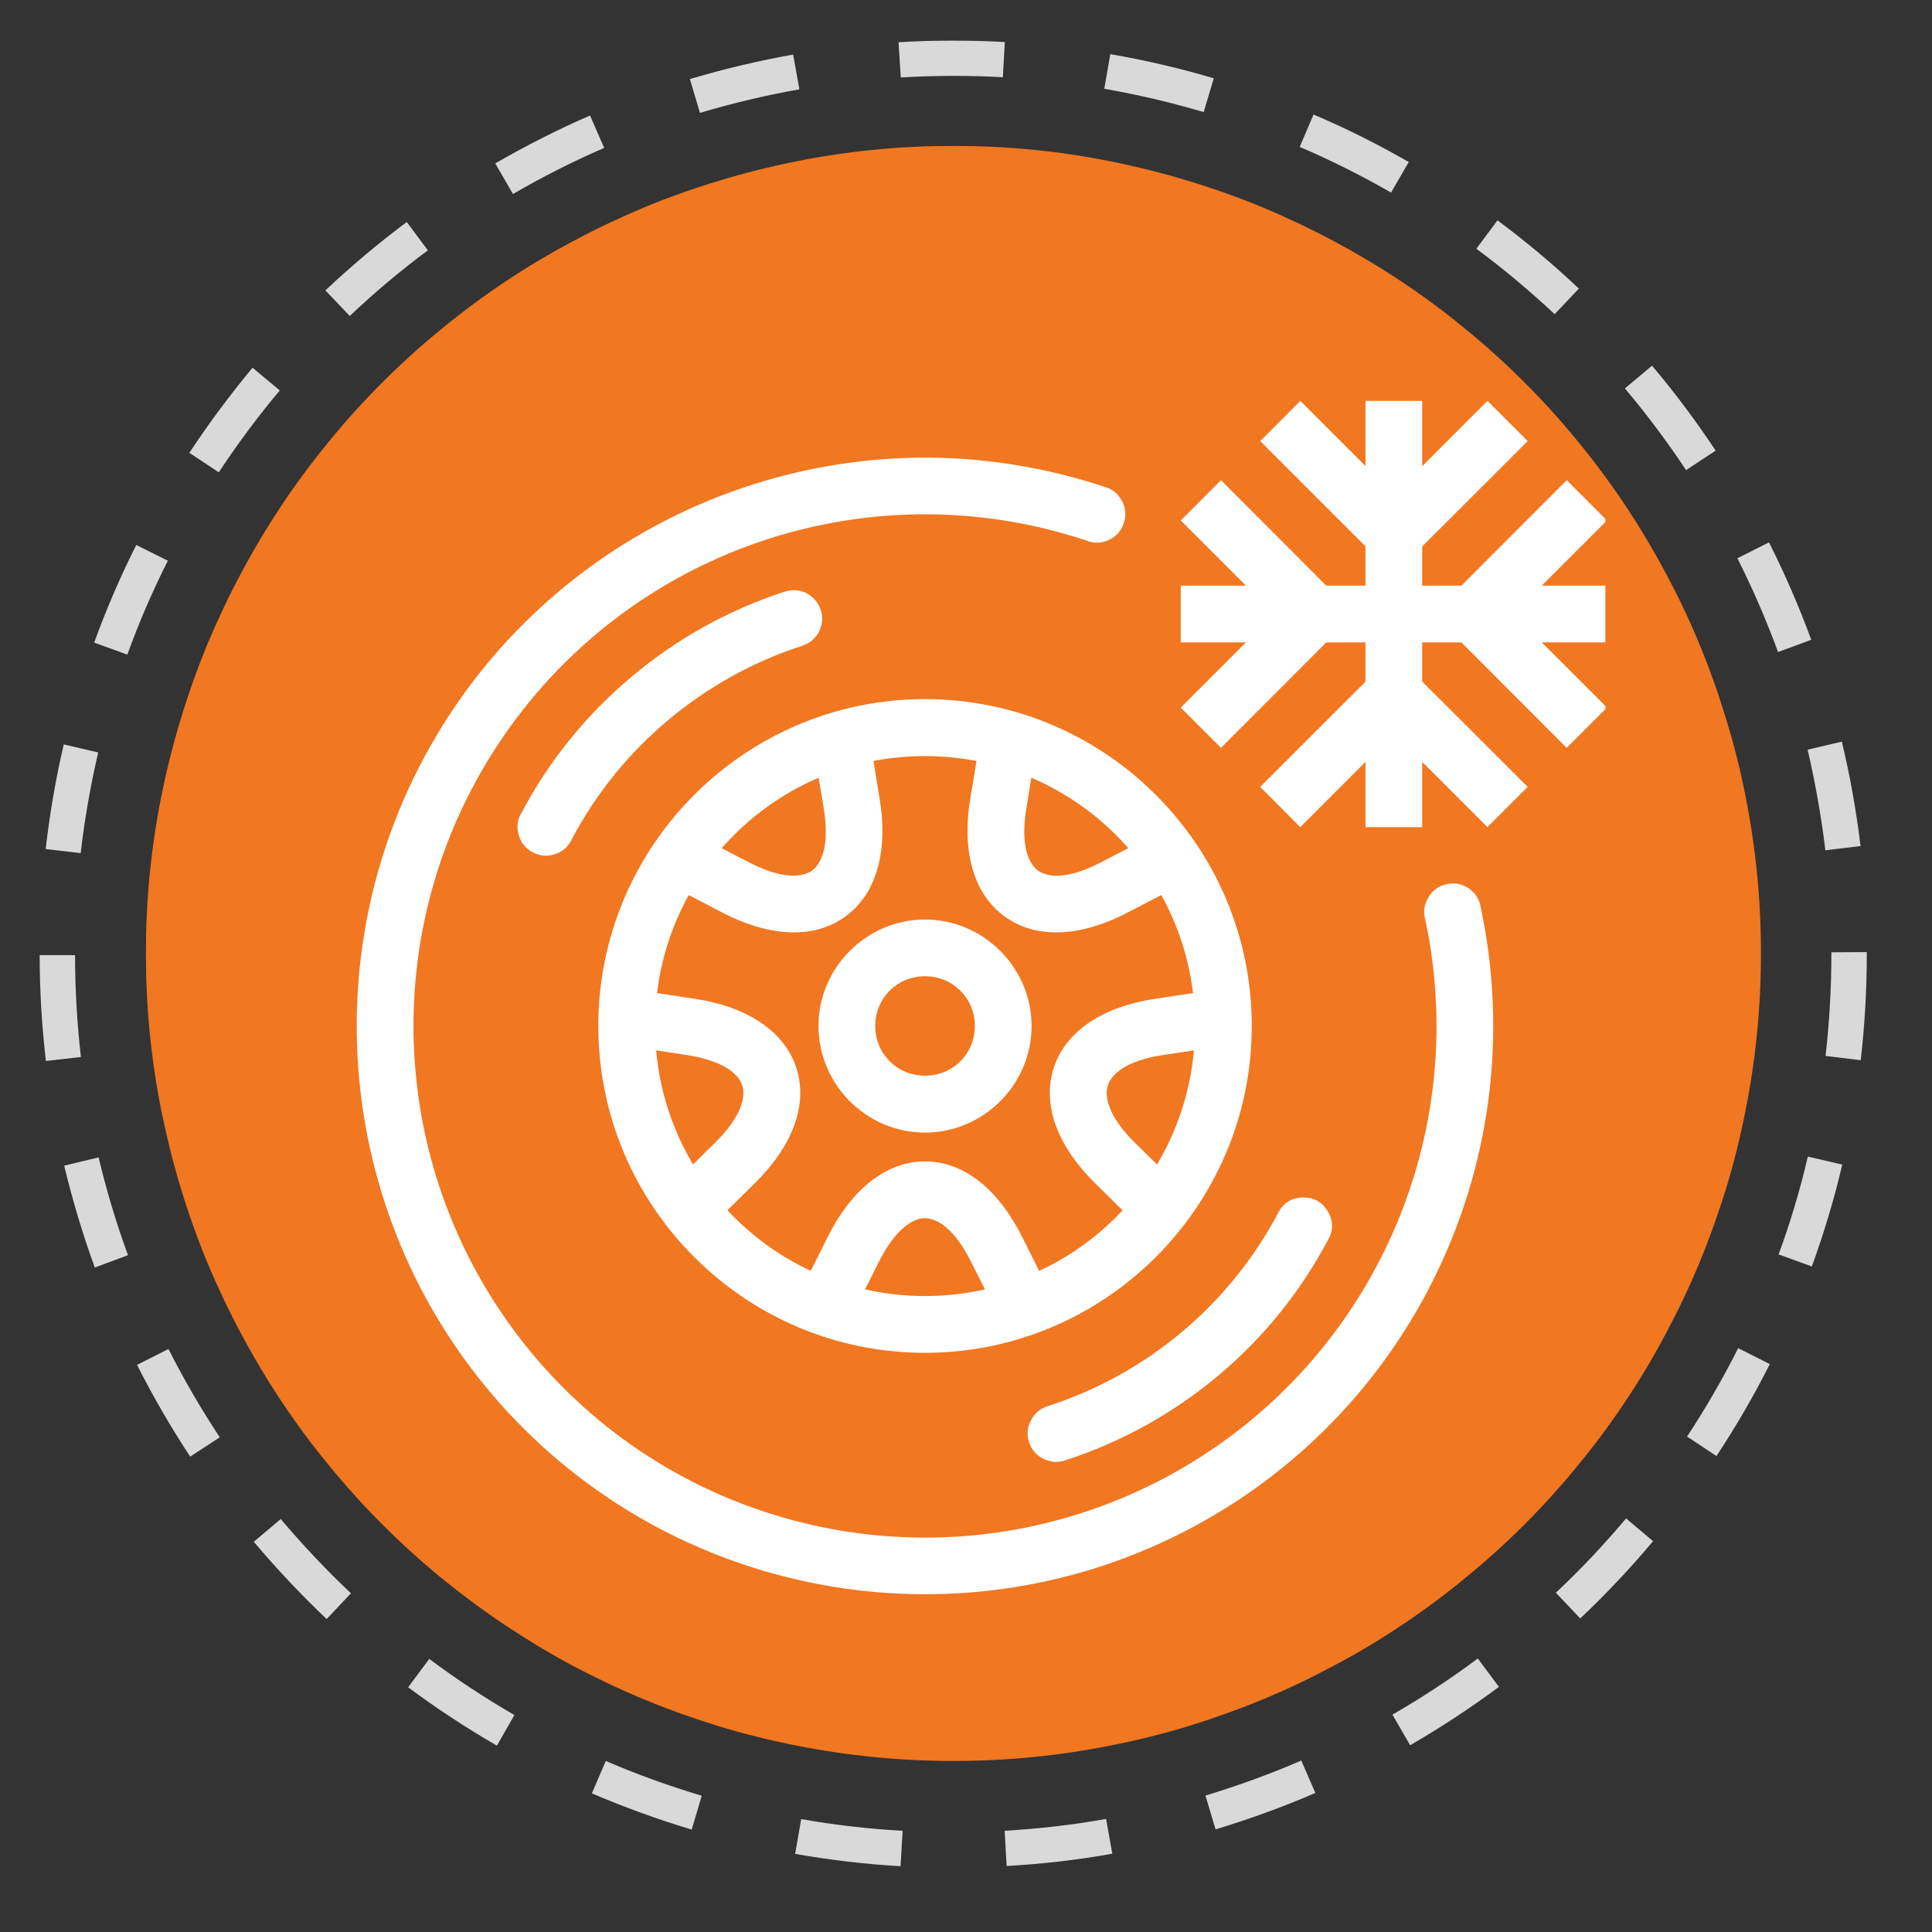
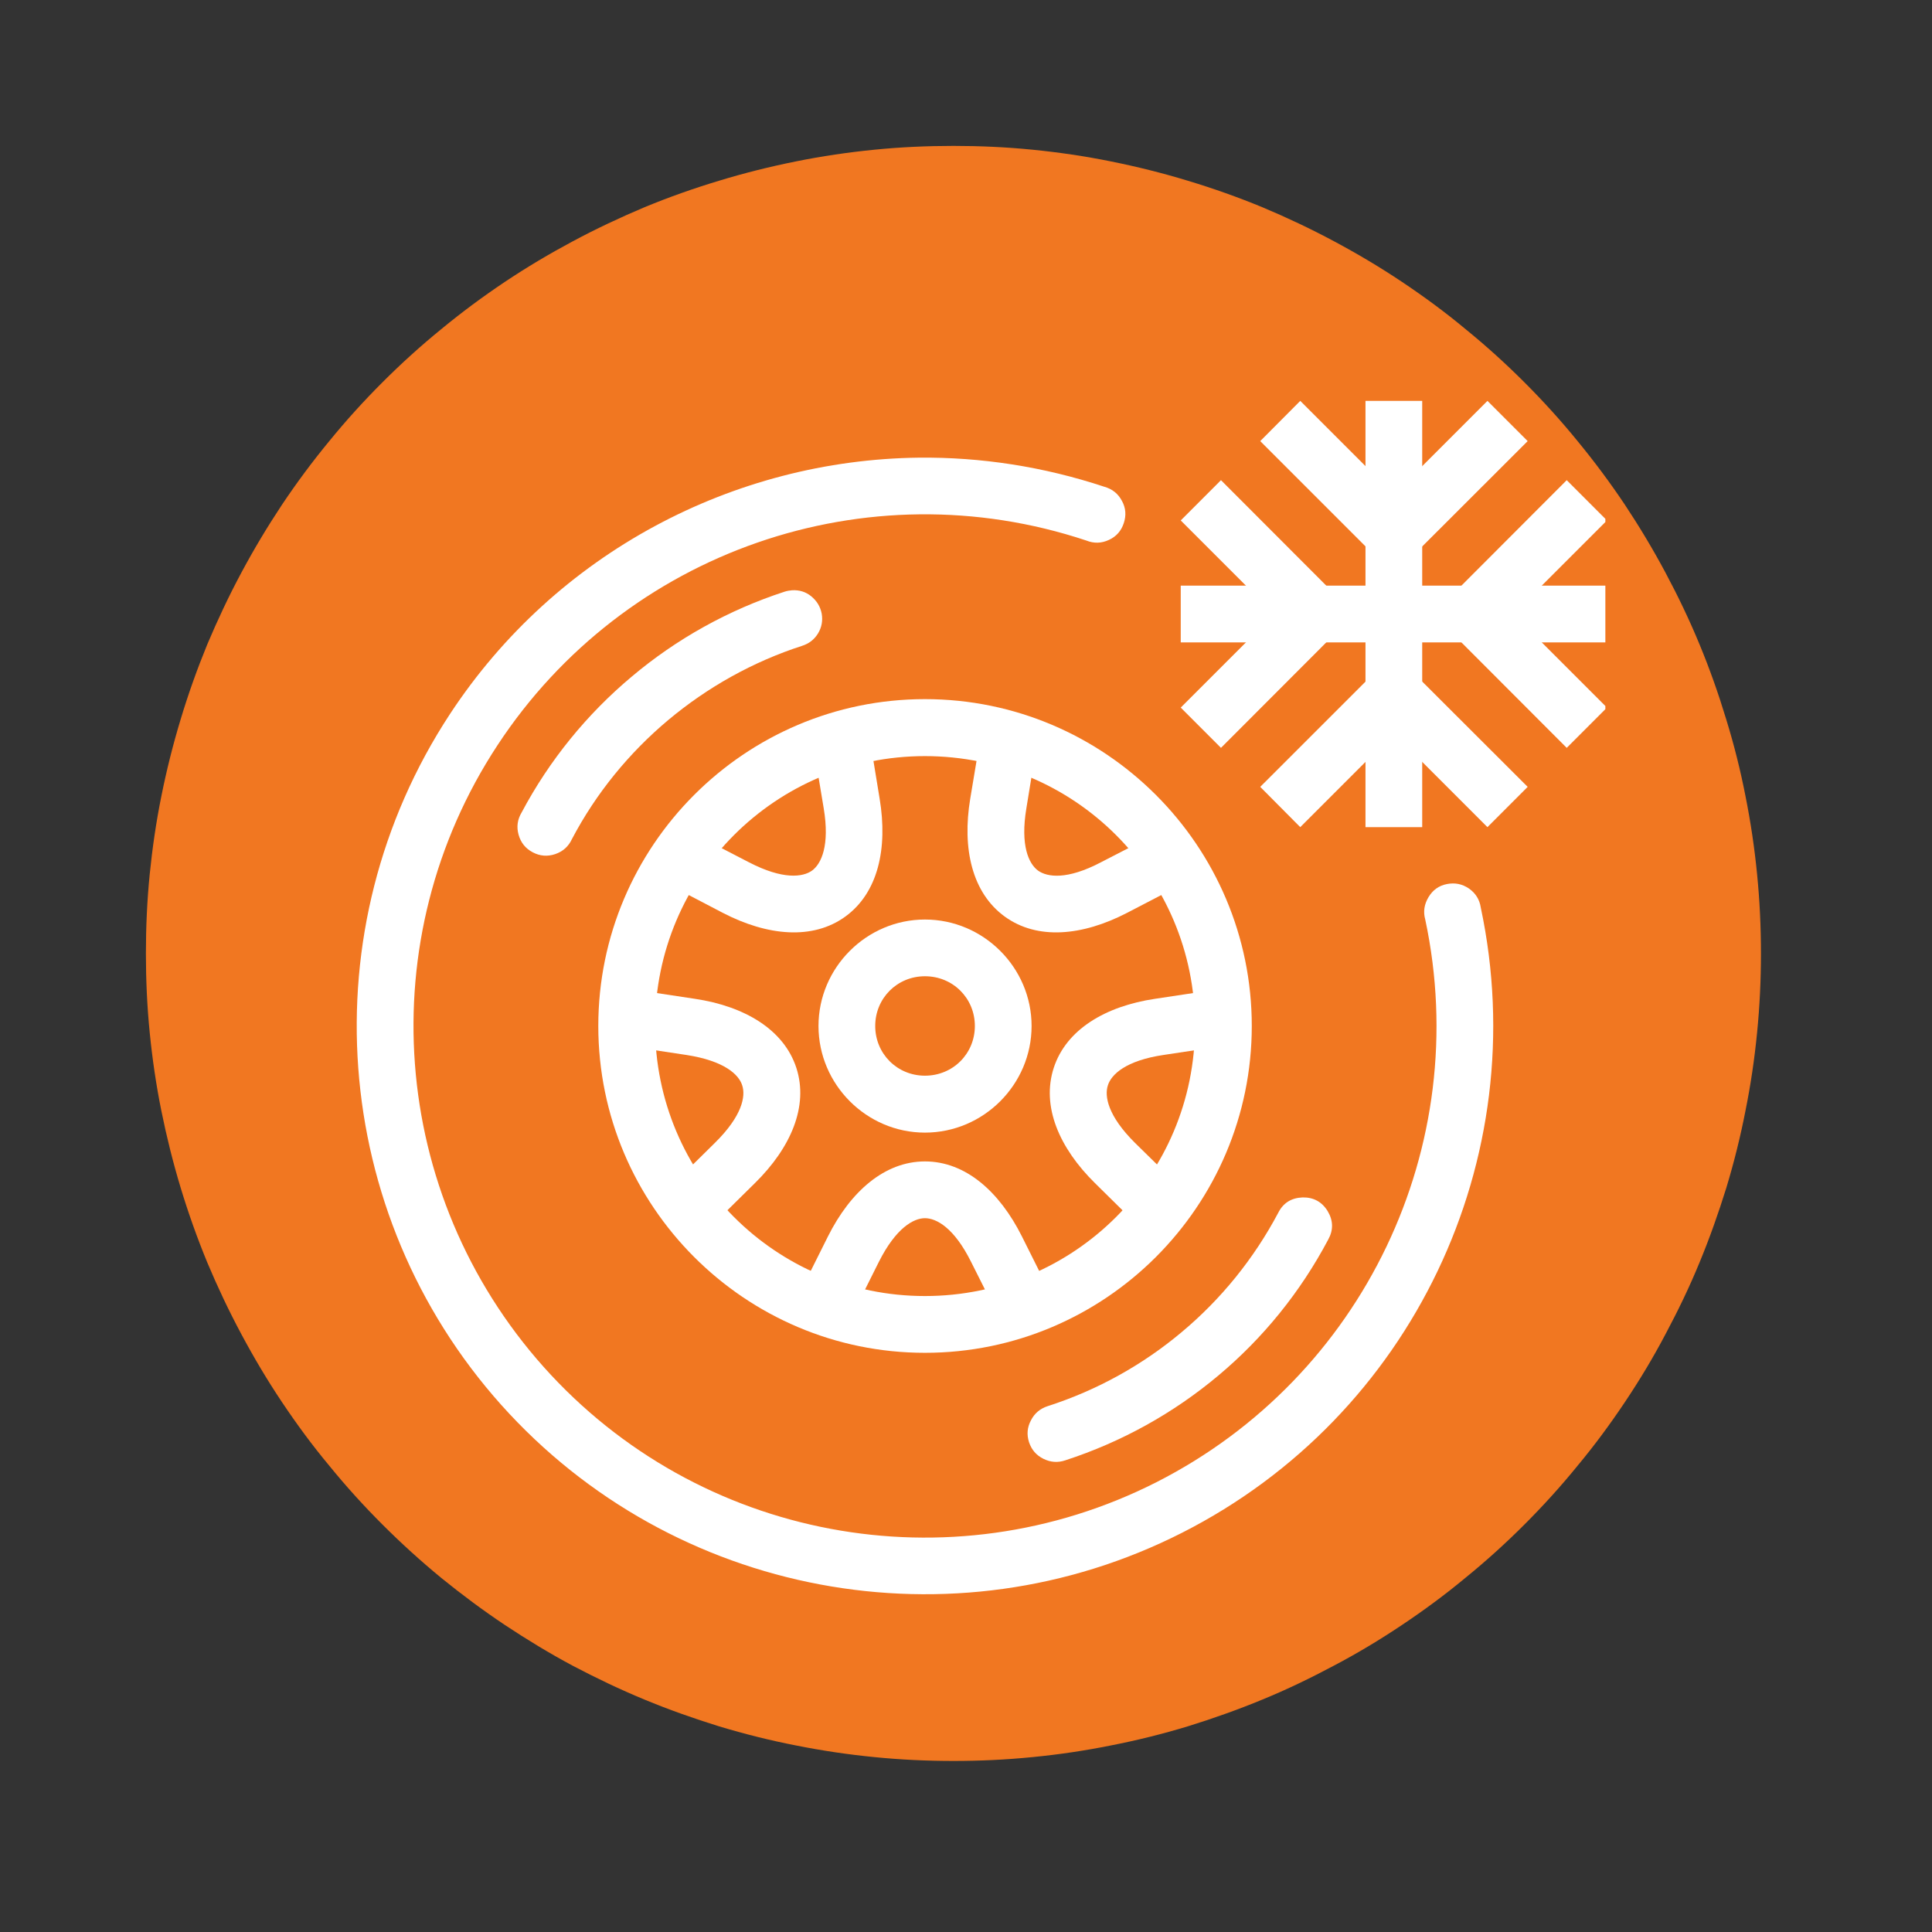
<svg xmlns="http://www.w3.org/2000/svg" width="50" zoomAndPan="magnify" viewBox="0 0 37.5 37.5" height="50" preserveAspectRatio="xMidYMid meet" version="1.0">
  <rect x="0" y="0" width="37.5" height="37.5" fill="#333333" stroke="none" />
  <defs>
    <clipPath id="b117443213">
      <path d="M 0.77 0.77 L 36.238 0.77 L 36.238 36.238 L 0.77 36.238 Z M 0.77 0.77 " clip-rule="nonzero" />
    </clipPath>
    <clipPath id="163a7d1ea2">
      <path d="M 26 7.551 L 28 7.551 L 28 17 L 26 17 Z M 26 7.551 " clip-rule="nonzero" />
    </clipPath>
    <clipPath id="1978257666">
      <path d="M 24 7.551 L 30 7.551 L 30 12 L 24 12 Z M 24 7.551 " clip-rule="nonzero" />
    </clipPath>
    <clipPath id="067189a087">
      <path d="M 22 11 L 31.16 11 L 31.16 13 L 22 13 Z M 22 11 " clip-rule="nonzero" />
    </clipPath>
    <clipPath id="bb88341019">
      <path d="M 27 9 L 31.16 9 L 31.16 15 L 27 15 Z M 27 9 " clip-rule="nonzero" />
    </clipPath>
  </defs>
  <path fill="#f17721" d="M 29.59 7.422 C 29.953 7.785 30.297 8.164 30.621 8.562 C 30.949 8.961 31.254 9.371 31.539 9.797 C 31.824 10.227 32.086 10.664 32.328 11.117 C 32.57 11.57 32.793 12.035 32.988 12.508 C 33.184 12.98 33.355 13.465 33.504 13.957 C 33.656 14.449 33.781 14.945 33.879 15.449 C 33.98 15.953 34.055 16.457 34.105 16.969 C 34.156 17.48 34.18 17.992 34.18 18.508 C 34.18 19.02 34.156 19.531 34.105 20.043 C 34.055 20.555 33.98 21.062 33.879 21.562 C 33.781 22.066 33.656 22.566 33.508 23.055 C 33.355 23.547 33.184 24.031 32.988 24.504 C 32.793 24.98 32.57 25.441 32.328 25.895 C 32.09 26.348 31.824 26.789 31.539 27.215 C 31.254 27.641 30.949 28.055 30.621 28.449 C 30.297 28.848 29.953 29.227 29.59 29.59 C 29.227 29.953 28.848 30.297 28.449 30.621 C 28.055 30.949 27.641 31.254 27.215 31.539 C 26.789 31.824 26.348 32.09 25.895 32.328 C 25.441 32.57 24.98 32.793 24.504 32.988 C 24.031 33.184 23.547 33.355 23.055 33.508 C 22.566 33.656 22.066 33.781 21.562 33.879 C 21.062 33.98 20.555 34.055 20.043 34.105 C 19.531 34.156 19.02 34.18 18.508 34.18 C 17.992 34.18 17.48 34.156 16.969 34.105 C 16.461 34.055 15.953 33.98 15.449 33.879 C 14.945 33.781 14.449 33.656 13.957 33.508 C 13.465 33.355 12.98 33.184 12.508 32.988 C 12.035 32.793 11.57 32.57 11.117 32.332 C 10.664 32.09 10.227 31.824 9.797 31.539 C 9.371 31.254 8.961 30.949 8.562 30.625 C 8.164 30.297 7.785 29.953 7.422 29.59 C 7.059 29.227 6.715 28.848 6.391 28.449 C 6.062 28.055 5.758 27.641 5.473 27.215 C 5.188 26.789 4.926 26.348 4.684 25.895 C 4.441 25.441 4.223 24.98 4.023 24.504 C 3.828 24.031 3.656 23.547 3.508 23.059 C 3.359 22.566 3.234 22.066 3.133 21.566 C 3.031 21.062 2.957 20.555 2.906 20.043 C 2.855 19.531 2.832 19.02 2.832 18.508 C 2.832 17.992 2.855 17.48 2.906 16.969 C 2.957 16.461 3.031 15.953 3.133 15.449 C 3.234 14.945 3.359 14.449 3.508 13.957 C 3.656 13.465 3.828 12.984 4.023 12.508 C 4.223 12.035 4.441 11.57 4.684 11.117 C 4.926 10.664 5.188 10.227 5.473 9.797 C 5.758 9.371 6.062 8.961 6.391 8.562 C 6.715 8.164 7.059 7.785 7.422 7.422 C 7.785 7.059 8.164 6.715 8.562 6.391 C 8.961 6.062 9.371 5.758 9.797 5.473 C 10.223 5.188 10.664 4.926 11.117 4.684 C 11.57 4.441 12.035 4.223 12.508 4.023 C 12.98 3.828 13.465 3.656 13.957 3.508 C 14.445 3.359 14.945 3.234 15.449 3.133 C 15.953 3.031 16.457 2.957 16.969 2.906 C 17.48 2.855 17.992 2.832 18.508 2.832 C 19.02 2.832 19.531 2.855 20.043 2.906 C 20.555 2.957 21.059 3.031 21.562 3.133 C 22.066 3.234 22.566 3.359 23.055 3.508 C 23.547 3.656 24.031 3.828 24.504 4.023 C 24.98 4.223 25.441 4.441 25.895 4.684 C 26.348 4.926 26.789 5.188 27.215 5.473 C 27.641 5.758 28.055 6.062 28.449 6.391 C 28.848 6.715 29.227 7.059 29.59 7.422 Z M 29.59 7.422 " fill-opacity="1" fill-rule="nonzero" />
  <g clip-path="url(#b117443213)">
-     <path fill="#d9d9d9" d="M 17.48 36.223 C 16.797 36.184 16.105 36.102 15.434 35.984 L 15.551 35.309 C 16.199 35.422 16.859 35.5 17.52 35.535 L 17.48 36.219 Z M 19.539 36.219 L 19.5 35.535 C 20.16 35.496 20.824 35.422 21.469 35.305 L 21.59 35.98 C 20.914 36.102 20.227 36.18 19.539 36.219 Z M 13.426 35.512 C 12.77 35.316 12.117 35.078 11.488 34.809 L 11.758 34.18 C 12.363 34.441 12.992 34.668 13.621 34.855 Z M 23.594 35.508 L 23.398 34.852 C 24.027 34.66 24.656 34.434 25.258 34.172 L 25.531 34.801 C 24.902 35.074 24.25 35.309 23.594 35.508 Z M 9.645 33.883 C 9.051 33.539 8.473 33.16 7.922 32.75 L 8.332 32.199 C 8.859 32.594 9.418 32.961 9.984 33.289 Z M 27.371 33.875 L 27.027 33.281 C 27.598 32.953 28.156 32.586 28.684 32.191 L 29.094 32.742 C 28.543 33.152 27.965 33.531 27.371 33.875 Z M 6.34 31.426 C 5.844 30.953 5.367 30.449 4.926 29.926 L 5.449 29.484 C 5.875 29.988 6.332 30.473 6.812 30.926 Z M 30.672 31.414 L 30.199 30.914 C 30.68 30.465 31.137 29.977 31.562 29.473 L 32.086 29.914 C 31.645 30.441 31.168 30.945 30.672 31.414 Z M 3.691 28.273 C 3.316 27.703 2.969 27.102 2.66 26.492 L 3.27 26.184 C 3.566 26.77 3.902 27.348 4.266 27.898 Z M 33.316 28.262 L 32.746 27.883 C 33.109 27.332 33.441 26.758 33.738 26.168 L 34.352 26.477 C 34.043 27.09 33.695 27.688 33.316 28.262 Z M 1.84 24.602 C 1.605 23.957 1.406 23.293 1.246 22.625 L 1.914 22.465 C 2.066 23.105 2.258 23.746 2.484 24.363 Z M 35.168 24.582 L 34.523 24.348 C 34.75 23.73 34.941 23.09 35.09 22.449 L 35.758 22.605 C 35.602 23.273 35.402 23.938 35.168 24.582 Z M 0.891 20.594 C 0.812 19.918 0.77 19.227 0.77 18.539 L 1.457 18.539 C 1.457 19.199 1.496 19.863 1.57 20.516 Z M 36.113 20.578 L 35.434 20.496 C 35.508 19.844 35.547 19.18 35.547 18.52 L 35.547 18.484 C 35.547 18.484 36.234 18.48 36.234 18.48 L 36.234 18.52 C 36.234 19.207 36.195 19.898 36.117 20.574 Z M 1.566 16.559 L 0.887 16.48 C 0.965 15.797 1.082 15.113 1.238 14.449 L 1.906 14.605 C 1.758 15.246 1.641 15.902 1.566 16.559 Z M 35.43 16.504 C 35.352 15.848 35.234 15.191 35.086 14.551 L 35.75 14.395 C 35.91 15.059 36.031 15.742 36.113 16.422 Z M 2.473 12.707 L 1.828 12.473 C 2.062 11.828 2.336 11.191 2.645 10.578 L 3.258 10.883 C 2.961 11.473 2.695 12.086 2.473 12.703 Z M 34.512 12.656 C 34.285 12.039 34.02 11.426 33.723 10.836 L 34.336 10.527 C 34.645 11.141 34.922 11.777 35.156 12.418 Z M 4.246 9.168 L 3.676 8.789 C 4.051 8.219 4.465 7.664 4.902 7.137 L 5.43 7.578 C 5.008 8.082 4.609 8.617 4.246 9.168 Z M 32.727 9.125 C 32.363 8.578 31.965 8.043 31.539 7.539 L 32.066 7.098 C 32.508 7.621 32.922 8.176 33.301 8.746 Z M 6.789 6.133 L 6.316 5.637 C 6.816 5.164 7.348 4.719 7.895 4.309 L 8.305 4.859 C 7.777 5.25 7.266 5.68 6.789 6.133 Z M 30.176 6.098 C 29.695 5.648 29.184 5.219 28.656 4.828 L 29.066 4.277 C 29.613 4.684 30.148 5.129 30.645 5.602 Z M 9.957 3.766 L 9.613 3.172 C 10.207 2.828 10.824 2.516 11.453 2.242 L 11.727 2.871 C 11.121 3.133 10.527 3.434 9.957 3.766 Z M 27 3.738 C 26.43 3.41 25.832 3.109 25.227 2.852 L 25.496 2.223 C 26.129 2.492 26.746 2.801 27.344 3.145 Z M 13.586 2.191 L 13.391 1.535 C 14.043 1.34 14.719 1.18 15.395 1.059 L 15.516 1.734 C 14.867 1.848 14.215 2.004 13.586 2.191 Z M 23.363 2.176 C 22.73 1.988 22.082 1.836 21.434 1.723 L 21.551 1.051 C 22.227 1.168 22.902 1.324 23.559 1.52 Z M 17.484 1.504 L 17.441 0.82 C 17.793 0.797 18.148 0.789 18.496 0.789 L 18.5 0.789 C 18.836 0.789 19.172 0.797 19.504 0.816 L 19.465 1.5 C 19.145 1.48 18.82 1.473 18.5 1.473 L 18.496 1.473 C 18.16 1.473 17.816 1.484 17.48 1.504 Z M 17.484 1.504 " fill-opacity="1" fill-rule="nonzero" />
-   </g>
+     </g>
  <path fill="#ffffff" d="M 17.953 13.57 C 14.457 13.57 11.613 16.418 11.613 19.914 C 11.613 23.41 14.457 26.258 17.953 26.258 C 21.453 26.258 24.297 23.41 24.297 19.914 C 24.297 16.418 21.453 13.57 17.953 13.57 Z M 17.953 14.676 C 20.855 14.676 23.195 17.016 23.195 19.914 C 23.195 22.816 20.855 25.156 17.953 25.156 C 15.055 25.156 12.715 22.816 12.715 19.914 C 12.715 17.016 15.055 14.676 17.953 14.676 Z M 17.953 14.676 " fill-opacity="1" fill-rule="nonzero" />
  <path fill="#ffffff" d="M 17.953 22.543 C 17.172 22.543 16.508 23.125 16.07 24 L 15.52 25.102 L 16.508 25.594 L 17.059 24.492 C 17.391 23.832 17.734 23.645 17.953 23.645 C 18.176 23.645 18.52 23.832 18.848 24.492 L 19.402 25.594 L 20.387 25.102 L 19.836 24 C 19.398 23.125 18.738 22.543 17.953 22.543 Z M 17.953 22.543 " fill-opacity="1" fill-rule="evenodd" />
  <path fill="#ffffff" d="M 23.641 19.203 C 23.234 19.262 22.824 19.328 22.418 19.387 C 21.453 19.531 20.695 19.984 20.453 20.727 C 20.211 21.473 20.559 22.281 21.254 22.965 L 22.133 23.832 L 22.91 23.047 L 22.027 22.18 C 21.504 21.66 21.434 21.277 21.504 21.066 C 21.57 20.855 21.852 20.586 22.582 20.477 C 22.992 20.414 23.395 20.355 23.801 20.293 Z M 23.641 19.203 " fill-opacity="1" fill-rule="evenodd" />
  <path fill="#ffffff" d="M 19.035 14.289 C 18.969 14.691 18.898 15.098 18.832 15.504 C 18.672 16.469 18.867 17.328 19.5 17.789 C 20.133 18.25 21.008 18.168 21.875 17.719 L 22.973 17.148 L 22.465 16.172 L 21.367 16.738 C 20.711 17.082 20.328 17.027 20.148 16.898 C 19.969 16.766 19.801 16.414 19.922 15.688 C 19.988 15.281 20.055 14.875 20.121 14.469 Z M 19.035 14.289 " fill-opacity="1" fill-rule="evenodd" />
  <path fill="#ffffff" d="M 16.875 14.289 L 15.785 14.469 L 15.988 15.688 C 16.109 16.414 15.941 16.766 15.762 16.898 C 15.582 17.027 15.195 17.078 14.539 16.738 C 14.176 16.551 13.809 16.359 13.445 16.172 L 12.938 17.148 C 13.301 17.34 13.668 17.527 14.031 17.719 C 14.898 18.168 15.777 18.25 16.41 17.789 C 17.043 17.328 17.234 16.469 17.074 15.504 Z M 16.875 14.289 " fill-opacity="1" fill-rule="evenodd" />
  <path fill="#ffffff" d="M 12.27 19.203 L 12.105 20.293 L 13.324 20.477 C 14.055 20.59 14.34 20.855 14.406 21.066 C 14.477 21.277 14.406 21.66 13.879 22.18 C 13.586 22.469 13.293 22.758 13 23.047 L 13.773 23.832 C 14.066 23.543 14.359 23.254 14.652 22.965 C 15.348 22.281 15.699 21.473 15.457 20.727 C 15.215 19.984 14.453 19.531 13.488 19.387 Z M 12.27 19.203 " fill-opacity="1" fill-rule="evenodd" />
  <path fill="#ffffff" d="M 17.953 17.848 C 16.82 17.848 15.887 18.781 15.887 19.914 C 15.887 21.051 16.82 21.984 17.953 21.984 C 19.09 21.984 20.023 21.051 20.023 19.914 C 20.023 18.781 19.09 17.848 17.953 17.848 Z M 17.953 18.949 C 18.496 18.949 18.922 19.375 18.922 19.914 C 18.922 20.453 18.496 20.879 17.953 20.879 C 17.414 20.879 16.988 20.453 16.988 19.914 C 16.988 19.375 17.414 18.949 17.953 18.949 Z M 17.953 18.949 " fill-opacity="1" fill-rule="nonzero" />
  <path fill="#ffffff" d="M 17.836 8.883 C 14.242 8.926 10.793 10.727 8.734 13.859 C 5.992 18.035 6.398 23.543 9.73 27.27 C 13.062 30.992 18.492 32.012 22.945 29.75 C 27.402 27.488 29.781 22.508 28.742 17.617 C 28.719 17.461 28.641 17.336 28.512 17.246 C 28.379 17.156 28.238 17.129 28.082 17.16 C 27.926 17.191 27.809 17.277 27.727 17.414 C 27.645 17.551 27.621 17.695 27.664 17.848 C 28.602 22.25 26.461 26.73 22.445 28.77 C 18.434 30.805 13.555 29.891 10.555 26.535 C 7.555 23.176 7.184 18.227 9.656 14.465 C 12.129 10.699 16.816 9.07 21.086 10.492 C 21.234 10.551 21.379 10.547 21.523 10.48 C 21.668 10.414 21.762 10.305 21.812 10.156 C 21.863 10.004 21.852 9.859 21.777 9.723 C 21.703 9.582 21.59 9.492 21.438 9.449 C 20.25 9.055 19.035 8.871 17.836 8.883 Z M 17.836 8.883 " fill-opacity="1" fill-rule="nonzero" />
  <path fill="#ffffff" d="M 25.285 23.242 C 25.066 23.25 24.906 23.348 24.809 23.543 C 24.336 24.434 23.699 25.219 22.938 25.855 C 22.18 26.492 21.297 26.984 20.336 27.293 C 20.191 27.34 20.082 27.43 20.012 27.566 C 19.938 27.703 19.926 27.844 19.973 27.992 C 20.023 28.141 20.113 28.246 20.254 28.316 C 20.391 28.383 20.531 28.395 20.68 28.344 C 21.773 27.988 22.777 27.43 23.648 26.699 C 24.516 25.973 25.242 25.078 25.781 24.059 C 25.883 23.875 25.879 23.691 25.77 23.508 C 25.66 23.328 25.496 23.238 25.285 23.242 Z M 25.285 23.242 " fill-opacity="1" fill-rule="nonzero" />
  <path fill="#ffffff" d="M 15.375 11.457 C 15.328 11.461 15.277 11.469 15.23 11.484 C 14.137 11.84 13.129 12.402 12.262 13.133 C 11.395 13.859 10.664 14.754 10.125 15.77 C 10.043 15.906 10.023 16.051 10.066 16.203 C 10.109 16.355 10.199 16.469 10.34 16.543 C 10.48 16.617 10.625 16.629 10.777 16.578 C 10.926 16.527 11.035 16.43 11.102 16.285 C 11.57 15.395 12.211 14.613 12.969 13.977 C 13.73 13.34 14.613 12.844 15.57 12.535 C 15.703 12.492 15.805 12.414 15.879 12.293 C 15.949 12.176 15.973 12.047 15.949 11.91 C 15.922 11.773 15.855 11.664 15.746 11.574 C 15.641 11.488 15.516 11.449 15.375 11.457 Z M 15.375 11.457 " fill-opacity="1" fill-rule="nonzero" />
  <g clip-path="url(#163a7d1ea2)">
    <path fill="#ffffff" d="M 26.504 7.781 L 27.605 7.781 L 27.605 16.055 L 26.504 16.055 Z M 26.504 7.781 " fill-opacity="1" fill-rule="evenodd" />
  </g>
  <g clip-path="url(#1978257666)">
    <path fill="#ffffff" d="M 25.238 7.781 L 24.461 8.562 L 27.055 11.156 L 29.652 8.562 L 28.871 7.781 L 27.055 9.598 Z M 25.238 7.781 " fill-opacity="1" fill-rule="evenodd" />
  </g>
  <path fill="#ffffff" d="M 27.055 12.68 L 24.461 15.273 L 25.238 16.055 L 27.055 14.238 L 28.871 16.055 L 29.652 15.273 Z M 27.055 12.68 " fill-opacity="1" fill-rule="evenodd" />
  <g clip-path="url(#067189a087)">
    <path fill="#ffffff" d="M 22.918 11.367 L 31.191 11.367 L 31.191 12.469 L 22.918 12.469 Z M 22.918 11.367 " fill-opacity="1" fill-rule="evenodd" />
  </g>
  <path fill="#ffffff" d="M 23.699 9.32 L 22.918 10.102 L 24.734 11.918 L 22.918 13.734 L 23.699 14.516 L 26.293 11.918 Z M 23.699 9.32 " fill-opacity="1" fill-rule="evenodd" />
  <g clip-path="url(#bb88341019)">
    <path fill="#ffffff" d="M 30.41 9.32 L 27.816 11.918 L 30.41 14.516 L 31.191 13.734 L 29.375 11.918 L 31.191 10.102 Z M 30.41 9.32 " fill-opacity="1" fill-rule="evenodd" />
  </g>
</svg>